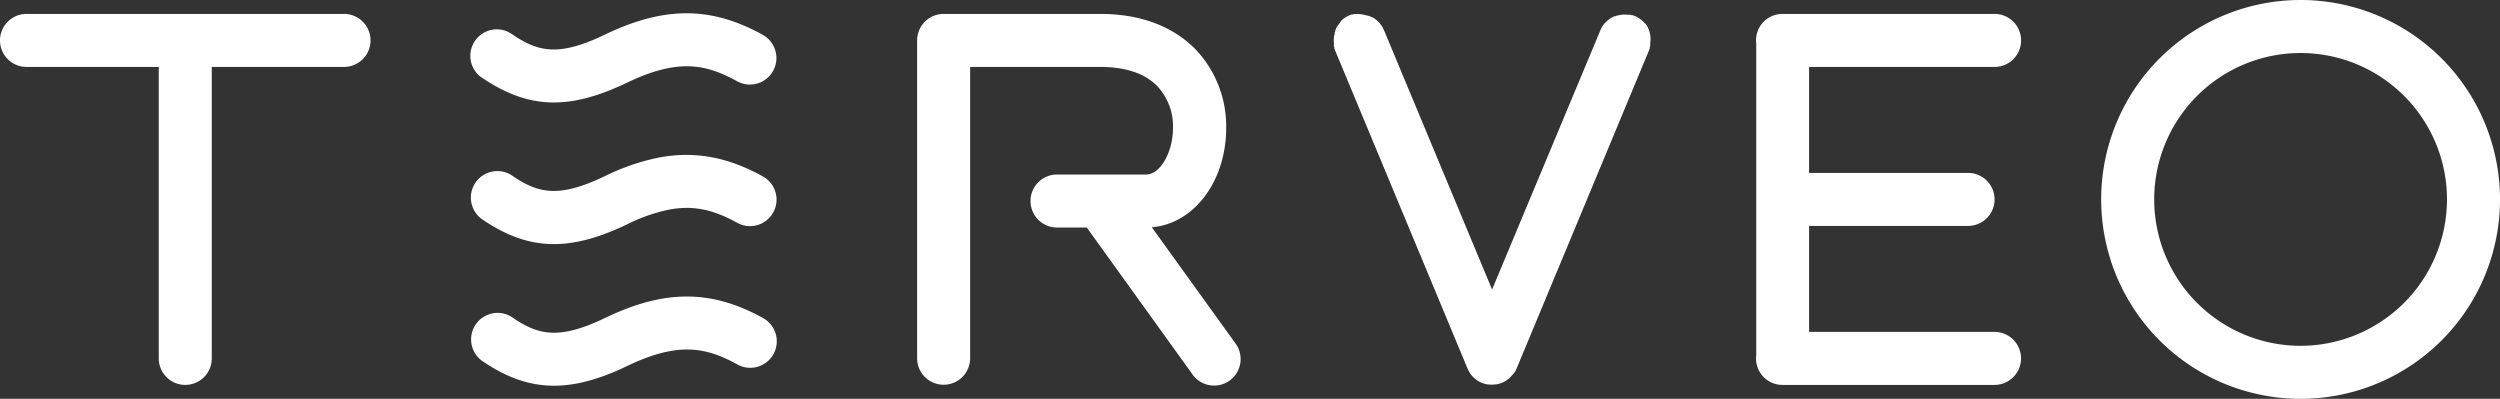
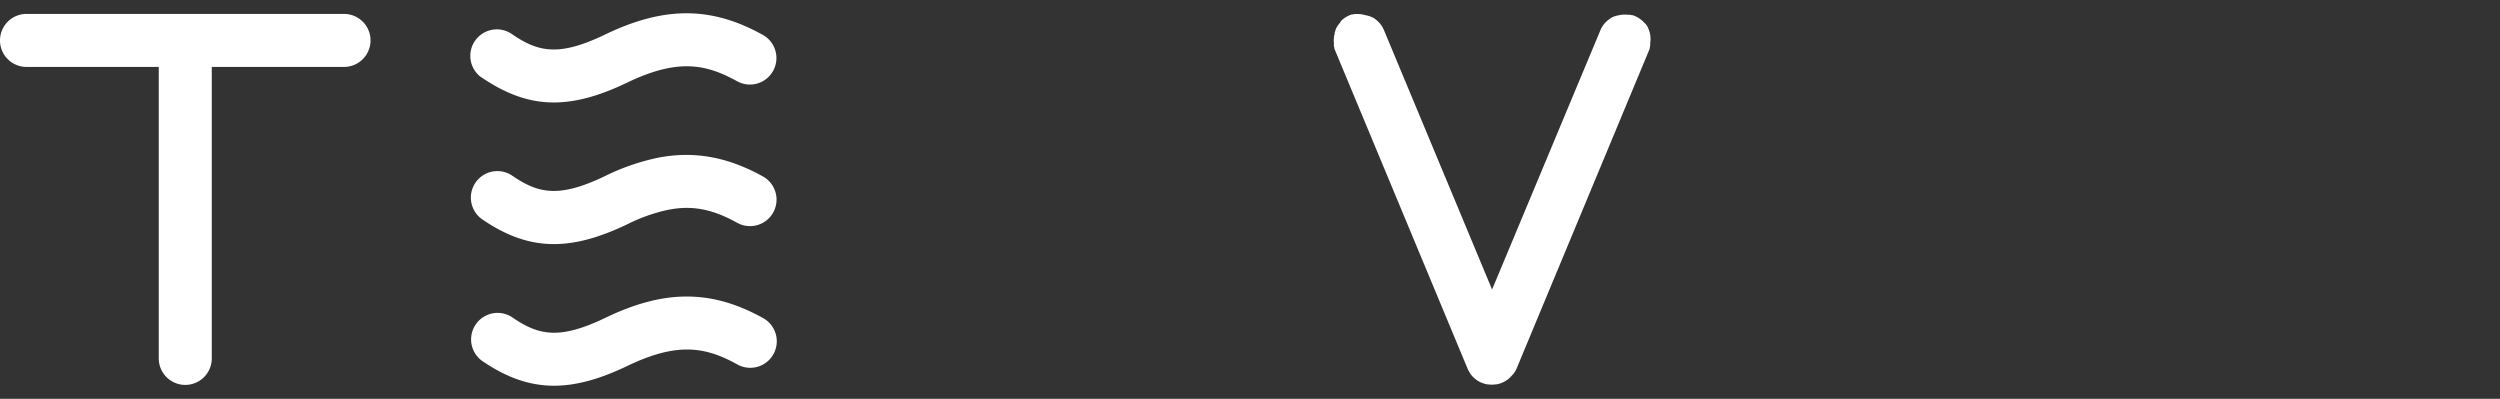
<svg xmlns="http://www.w3.org/2000/svg" viewBox="0 0 434.78 69.36">
  <rect x="0" y="0" width="434.78" height="69.36" fill="#333333" stroke="none" />
  <defs>
    <style>.cls-1{fill:#fff;}</style>
  </defs>
  <title>logo-terveo-blanc</title>
  <g id="Calque_2" data-name="Calque 2">
    <g id="Calque_1-2" data-name="Calque 1">
      <path class="cls-1" d="M59.91,2.42H4.61a4.61,4.61,0,0,0,0,9.22h23V62.33a4.61,4.61,0,0,0,9.22,0V11.64h23a4.61,4.61,0,0,0,0-9.22Z" />
      <path class="cls-1" d="M263.39,64.77l.07-.11a4.58,4.58,0,0,0,.29-.56l23-55.26a4.57,4.57,0,0,0,.17-.47l0-.15c0-.09.05-.19.07-.29s0-.2,0-.3,0-.09,0-.14A4.59,4.59,0,0,0,287,6.11c0-.12-.06-.24-.09-.36l0-.07c0-.12-.08-.24-.13-.36l0-.06c0-.1-.09-.21-.14-.31l0-.1-.14-.24-.09-.15-.13-.17-.14-.19L286,4l-.2-.22-.08-.08-.25-.22-.11-.08-.24-.18a4.59,4.59,0,0,0-1.24-.59l-.15,0-.29-.07-.31,0-.14,0a4.59,4.59,0,0,0-1.37.07l-.31.08-.12,0-.32.12-.1,0-.28.13-.13.06-.21.13-.17.11-.15.11-.22.16-.09.08-.25.23,0,0-.26.28,0,0c-.08.1-.16.21-.24.31a4.6,4.6,0,0,0-.43.8h0L259.49,50.35,240.7,5.27a4.6,4.6,0,0,0-.44-.82l-.16-.22-.1-.13-.22-.24-.08-.08-.23-.21-.11-.1-.2-.15L239,3.19l-.16-.1L238.61,3l-.12-.06-.29-.13-.09,0-.33-.12-.12,0-.31-.08A4.59,4.59,0,0,0,236,2.44l-.13,0-.32,0-.28.07-.16,0a4.59,4.59,0,0,0-1.24.59l-.31.23,0,0-.29.26,0,0L233,4l-.07.08-.17.23-.1.13-.12.19-.12.2-.07.15c0,.09-.08.17-.12.26l0,.12c0,.1-.08.2-.11.3s0,.11,0,.16,0,.18-.07.27a4.59,4.59,0,0,0-.07,1.38s0,.09,0,.14,0,.2,0,.31,0,.2.07.3l0,.14a4.58,4.58,0,0,0,.17.48l23,55.25a4.59,4.59,0,0,0,.29.57l.06.11a4.62,4.62,0,0,0,.35.5h0a4.64,4.64,0,0,0,.4.42l.1.09a4.62,4.62,0,0,0,.47.37h0a4.61,4.61,0,0,0,.51.29l.11.05a4.57,4.57,0,0,0,1.17.36l.14,0a4.16,4.16,0,0,0,1.24,0l.14,0a4.59,4.59,0,0,0,.59-.13h0a4.57,4.57,0,0,0,.57-.22l.11-.05a4.6,4.6,0,0,0,.5-.28l0,0a4.62,4.62,0,0,0,.47-.36l.11-.1a4.63,4.63,0,0,0,.39-.41l0,0A4.62,4.62,0,0,0,263.39,64.77Z" />
-       <path class="cls-1" d="M346.88,11.64a4.61,4.61,0,0,0,0-9.22H310a4.59,4.59,0,0,0-4.57,5.16V61.78A4.59,4.59,0,0,0,310,66.94h36.87a4.61,4.61,0,0,0,0-9.22H314.62V39.29h27.65a4.61,4.61,0,0,0,0-9.22H314.62V11.64Z" />
-       <path class="cls-1" d="M400.1,0a34.68,34.68,0,1,0,34.68,34.68A34.68,34.68,0,0,0,400.1,0Zm0,60.14a25.46,25.46,0,1,1,25.46-25.46A25.49,25.49,0,0,1,400.1,60.14Z" />
-       <path class="cls-1" d="M200.31,39.52c7.33-.59,12.94-8,12.94-17.29A19.4,19.4,0,0,0,208,8.67c-2.74-2.85-7.85-6.25-16.66-6.25H164.11A4.61,4.61,0,0,0,159.5,7v55.3a4.61,4.61,0,1,0,9.22,0V11.64h22.62c4.47,0,7.84,1.15,10,3.42A10.25,10.25,0,0,1,204,22.23c0,4.25-2.23,8.12-4.67,8.12h-15.5a4.61,4.61,0,1,0,0,9.22H189L207.31,65a4.61,4.61,0,1,0,7.48-5.38Z" />
      <path class="cls-1" d="M83.7,13.43C88,16.36,92,17.82,96.3,17.82c3.87,0,8-1.16,12.81-3.47,8.73-4.19,13.61-3.25,19.08-.22a4.61,4.61,0,1,0,4.46-8.07c-9-5-17.2-5-27.53,0-8,3.82-11.57,3-16.19-.2a4.61,4.61,0,0,0-5.23,7.59Z" />
      <path class="cls-1" d="M83.74,38.06C88,41,92,42.45,96.33,42.45c3.87,0,8-1.16,12.81-3.47a29.76,29.76,0,0,1,7-2.48c4.18-.83,7.68-.18,12.07,2.25a4.61,4.61,0,0,0,4.46-8.07c-6.23-3.45-12.05-4.47-18.33-3.23a38.74,38.74,0,0,0-9.2,3.21c-8,3.82-11.57,3-16.19-.2a4.61,4.61,0,0,0-5.22,7.59Z" />
      <path class="cls-1" d="M132.71,55.32c-9-5-17.21-5-27.53,0-8,3.82-11.57,3-16.19-.2a4.61,4.61,0,0,0-5.22,7.59C88,65.62,92,67.08,96.36,67.08c3.87,0,8-1.16,12.81-3.47,8.73-4.19,13.61-3.25,19.08-.22a4.61,4.61,0,0,0,4.46-8.07Z" />
    </g>
  </g>
</svg>